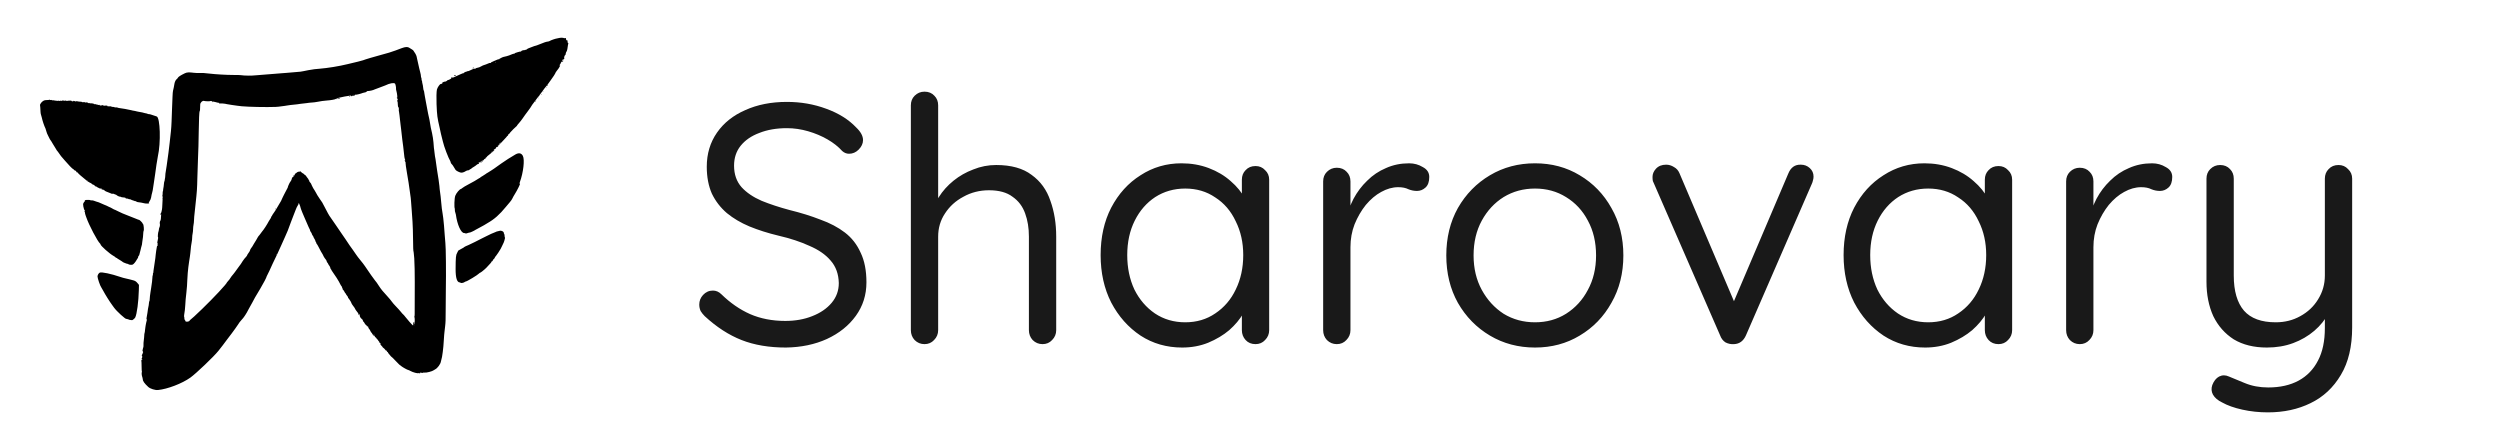
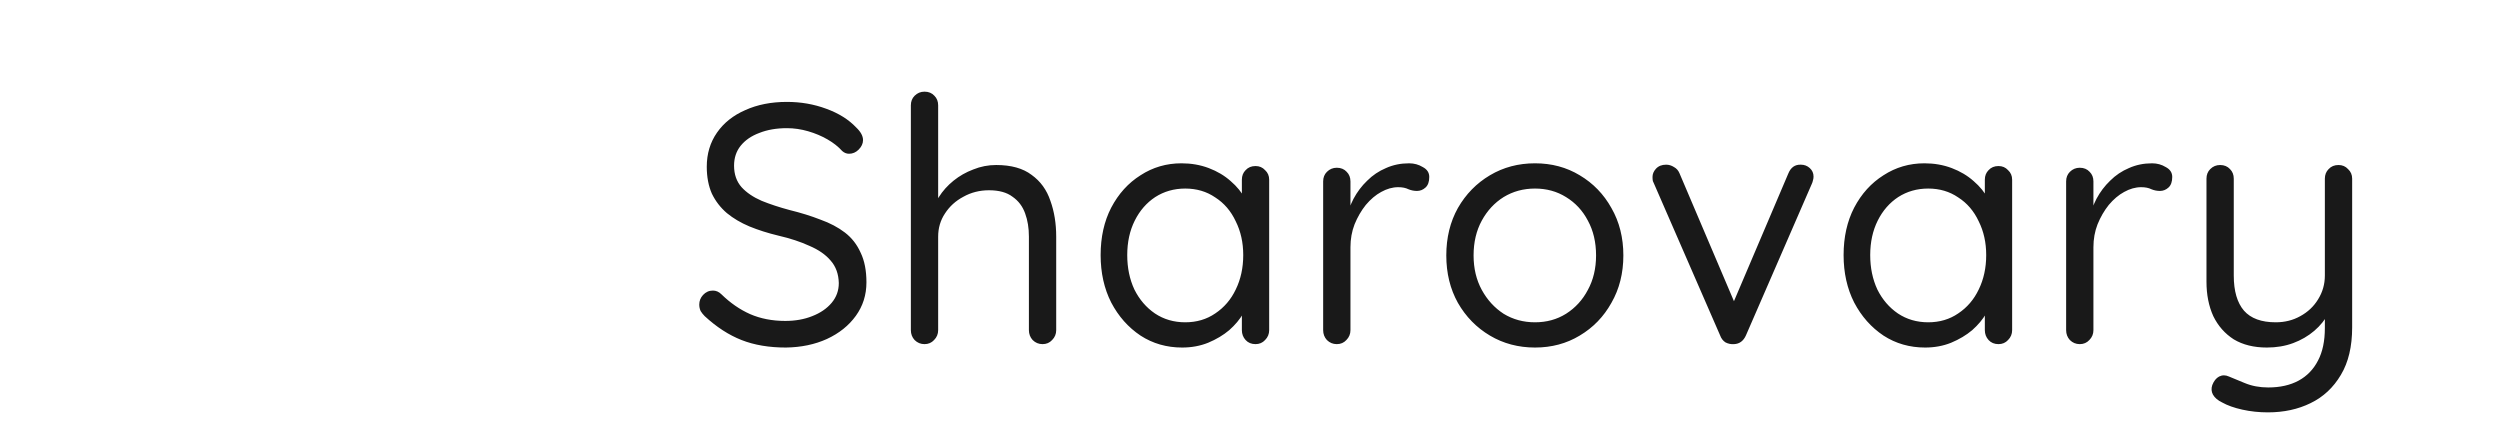
<svg xmlns="http://www.w3.org/2000/svg" width="247" height="43" viewBox="0 0 247 43" fill="none">
-   <path fill-rule="evenodd" clip-rule="evenodd" d="M55.241 3.754C55.208 3.767 55.126 3.784 55.06 3.792C54.884 3.813 54.431 3.969 54.298 4.055C54.261 4.08 54.179 4.103 54.117 4.108C53.974 4.119 53.738 4.198 53.301 4.38C53.114 4.458 52.936 4.522 52.905 4.522C52.875 4.522 52.736 4.568 52.597 4.625C52.459 4.681 52.293 4.745 52.23 4.766C52.167 4.787 52.09 4.832 52.058 4.867C52.022 4.906 51.964 4.929 51.908 4.927C51.858 4.926 51.817 4.937 51.817 4.952C51.817 4.968 51.796 4.972 51.77 4.962C51.698 4.934 51.438 5.044 51.489 5.081C51.519 5.103 51.515 5.105 51.472 5.091C51.44 5.081 51.298 5.108 51.155 5.153C50.775 5.271 50.797 5.261 50.866 5.293C50.916 5.315 50.912 5.317 50.845 5.304C50.798 5.295 50.698 5.315 50.611 5.35C50.527 5.384 50.392 5.439 50.309 5.472C50.227 5.506 50.115 5.541 50.061 5.55C49.838 5.588 49.603 5.661 49.528 5.715C49.484 5.746 49.417 5.781 49.38 5.793C49.342 5.805 49.319 5.828 49.328 5.843C49.338 5.858 49.327 5.864 49.303 5.855C49.26 5.838 49.105 5.893 48.784 6.04C48.519 6.161 48.415 6.214 48.477 6.195C48.509 6.186 48.523 6.192 48.512 6.211C48.501 6.228 48.467 6.234 48.436 6.224C48.405 6.214 48.351 6.221 48.317 6.24C48.234 6.285 47.771 6.458 47.713 6.465C47.688 6.469 47.611 6.509 47.541 6.555C47.424 6.631 47.29 6.679 47.069 6.722C47.022 6.731 46.977 6.758 46.968 6.782C46.958 6.808 46.938 6.814 46.917 6.799C46.863 6.758 46.79 6.782 46.452 6.951C46.348 7.003 46.255 7.038 46.245 7.028C46.235 7.018 46.188 7.03 46.14 7.055C46.093 7.08 46.05 7.097 46.045 7.092C46.021 7.07 45.786 7.204 45.802 7.231C45.813 7.249 45.806 7.253 45.785 7.24C45.766 7.227 45.696 7.245 45.63 7.28C45.564 7.315 45.51 7.337 45.51 7.33C45.51 7.322 45.433 7.357 45.338 7.407C45.244 7.457 45.118 7.513 45.06 7.533C45.001 7.553 44.914 7.593 44.867 7.623C44.807 7.659 44.741 7.672 44.657 7.662C44.553 7.65 44.539 7.654 44.57 7.692C44.598 7.726 44.597 7.742 44.568 7.766C44.488 7.831 44.28 7.924 44.26 7.904C44.248 7.892 44.225 7.906 44.209 7.936C44.177 7.994 43.98 8.09 43.941 8.066C43.906 8.044 43.643 8.182 43.623 8.233C43.612 8.262 43.63 8.256 43.673 8.218L43.739 8.158L43.703 8.227C43.668 8.295 43.641 8.307 43.548 8.299C43.46 8.291 43.219 8.639 43.167 8.85C43.123 9.028 43.106 9.708 43.131 10.29C43.183 11.472 43.196 11.574 43.447 12.666C43.489 12.85 43.542 13.098 43.565 13.218C43.587 13.338 43.626 13.493 43.651 13.564C43.675 13.634 43.724 13.825 43.758 13.988C43.858 14.453 44.303 15.627 44.498 15.935C44.513 15.96 44.529 16.015 44.534 16.058C44.538 16.101 44.582 16.173 44.632 16.218C44.681 16.264 44.743 16.343 44.77 16.394C44.815 16.484 44.917 16.649 45.01 16.784C45.06 16.857 45.279 16.978 45.474 17.041C45.622 17.088 45.814 17.04 46.03 16.899C46.094 16.858 46.189 16.826 46.25 16.826C46.316 16.826 46.364 16.809 46.374 16.782C46.383 16.757 46.437 16.722 46.494 16.703C46.551 16.684 46.591 16.657 46.583 16.645C46.575 16.632 46.633 16.589 46.711 16.549C46.789 16.509 46.879 16.452 46.911 16.422C46.944 16.391 46.98 16.366 46.993 16.366C47.006 16.366 47.048 16.332 47.086 16.291C47.124 16.25 47.196 16.21 47.245 16.203C47.336 16.19 47.353 16.132 47.281 16.081C47.259 16.066 47.269 16.06 47.307 16.065C47.342 16.07 47.428 16.028 47.503 15.969C47.725 15.795 47.716 15.801 47.697 15.851C47.688 15.876 47.627 15.936 47.561 15.985C47.496 16.035 47.443 16.086 47.442 16.099C47.441 16.146 47.709 15.936 47.728 15.875C47.739 15.841 47.774 15.799 47.806 15.781C47.839 15.764 47.856 15.734 47.845 15.715C47.832 15.694 47.838 15.69 47.861 15.705C47.883 15.719 47.922 15.702 47.957 15.665C48.023 15.593 48.033 15.554 47.977 15.587C47.956 15.599 47.95 15.597 47.964 15.581C47.978 15.566 48.012 15.554 48.039 15.553C48.067 15.553 48.09 15.535 48.09 15.512C48.09 15.49 48.14 15.434 48.201 15.389C48.563 15.12 48.876 14.838 48.845 14.807C48.837 14.798 48.799 14.818 48.762 14.85C48.723 14.883 48.731 14.866 48.781 14.809C48.83 14.755 48.88 14.719 48.894 14.727C48.908 14.736 48.92 14.718 48.92 14.688C48.921 14.645 48.927 14.642 48.947 14.674C48.965 14.703 48.979 14.705 48.993 14.682C49.005 14.663 49.007 14.636 48.998 14.621C48.989 14.607 49.011 14.569 49.047 14.537C49.082 14.505 49.1 14.498 49.087 14.522C49.068 14.554 49.073 14.559 49.104 14.54C49.179 14.497 49.252 14.424 49.252 14.394C49.252 14.377 49.228 14.383 49.199 14.406C49.151 14.444 49.15 14.443 49.187 14.395C49.21 14.366 49.239 14.348 49.252 14.356C49.265 14.364 49.332 14.305 49.402 14.225C49.472 14.146 49.66 13.943 49.821 13.775C49.981 13.608 50.108 13.464 50.102 13.455C50.097 13.446 50.12 13.428 50.154 13.415C50.192 13.401 50.21 13.375 50.2 13.347C50.189 13.319 50.215 13.281 50.268 13.247C50.344 13.197 50.409 13.125 50.414 13.083C50.417 13.054 51.007 12.469 51.033 12.469C51.047 12.469 51.066 12.445 51.076 12.415C51.085 12.386 51.175 12.272 51.275 12.162C51.375 12.053 51.531 11.852 51.623 11.717C51.714 11.582 51.835 11.41 51.892 11.334C51.949 11.258 52.038 11.14 52.088 11.073C52.324 10.76 52.511 10.492 52.511 10.466C52.511 10.45 52.548 10.391 52.594 10.336C52.639 10.281 52.74 10.148 52.818 10.04C53.066 9.699 53.213 9.509 53.27 9.458C53.3 9.431 53.325 9.394 53.325 9.376C53.325 9.357 53.343 9.331 53.365 9.318C53.386 9.304 53.437 9.238 53.477 9.17C53.551 9.044 54.027 8.428 54.092 8.373C54.112 8.356 54.137 8.321 54.146 8.295C54.155 8.27 54.267 8.116 54.393 7.953C54.603 7.683 54.895 7.225 54.895 7.165C54.895 7.152 54.939 7.087 54.993 7.02C55.144 6.836 55.241 6.696 55.297 6.581C55.358 6.453 55.358 6.452 55.299 6.476C55.246 6.496 55.287 6.399 55.37 6.308C55.391 6.285 55.408 6.25 55.408 6.23C55.41 6.168 55.535 6.036 55.551 6.08C55.569 6.132 55.649 6.069 55.649 6.002C55.649 5.965 55.641 5.963 55.603 5.995C55.533 6.054 55.517 6.01 55.575 5.92C55.612 5.863 55.637 5.849 55.663 5.871C55.69 5.893 55.709 5.88 55.735 5.824C55.779 5.724 55.78 5.656 55.736 5.718C55.71 5.755 55.708 5.752 55.725 5.703C55.737 5.669 55.757 5.6 55.77 5.55C55.783 5.499 55.795 5.471 55.797 5.488C55.8 5.518 55.92 5.336 55.92 5.302C55.92 5.293 55.904 5.295 55.883 5.307C55.853 5.324 55.853 5.32 55.883 5.287C55.904 5.264 55.92 5.226 55.92 5.201C55.92 5.176 55.944 5.129 55.973 5.097C56.023 5.041 56.096 4.709 56.115 4.452C56.12 4.388 56.132 4.327 56.143 4.316C56.175 4.283 56.164 4.245 56.124 4.253C56.099 4.258 56.083 4.211 56.077 4.113C56.069 3.982 56.061 3.967 56.002 3.975C55.945 3.983 55.934 3.968 55.926 3.867C55.917 3.751 55.915 3.749 55.815 3.768C55.76 3.778 55.706 3.774 55.696 3.757C55.675 3.722 55.328 3.719 55.241 3.754ZM39.687 4.758C39.529 4.817 39.257 4.919 39.083 4.985C38.707 5.127 38.214 5.278 37.695 5.41C37.162 5.546 35.969 5.902 35.87 5.955C35.836 5.972 35.619 6.031 35.387 6.086C35.154 6.14 34.686 6.253 34.346 6.336C33.505 6.542 32.391 6.724 31.555 6.792C31.339 6.809 31.115 6.83 31.057 6.838C30.759 6.878 30.145 6.988 29.988 7.029C29.889 7.054 29.753 7.078 29.686 7.082C29.549 7.091 28.954 7.142 28.356 7.196C28.14 7.216 27.875 7.236 27.768 7.241C27.66 7.245 27.361 7.27 27.104 7.295C26.846 7.321 26.392 7.356 26.093 7.375C25.794 7.393 25.448 7.421 25.323 7.437C25.199 7.453 25.002 7.467 24.886 7.468C24.77 7.47 24.634 7.472 24.584 7.473C24.387 7.479 23.813 7.445 23.794 7.426C23.783 7.415 23.434 7.406 23.018 7.406C22.365 7.405 21.341 7.346 20.677 7.269C20.126 7.206 19.963 7.196 19.7 7.21C19.537 7.219 19.279 7.21 19.127 7.189C18.677 7.129 18.471 7.141 18.27 7.236C17.839 7.442 17.611 7.591 17.562 7.7C17.544 7.74 17.497 7.795 17.459 7.82C17.369 7.88 17.27 8.078 17.237 8.261C17.223 8.339 17.191 8.514 17.167 8.649C17.143 8.784 17.11 8.929 17.093 8.971C17.077 9.013 17.054 9.282 17.044 9.569C17.033 9.856 17.011 10.409 16.995 10.797C16.98 11.185 16.959 11.744 16.95 12.04C16.94 12.335 16.912 12.749 16.888 12.96C16.864 13.171 16.809 13.668 16.767 14.065C16.726 14.461 16.671 14.917 16.646 15.077C16.598 15.396 16.54 15.811 16.466 16.381C16.44 16.584 16.399 16.843 16.375 16.959C16.351 17.074 16.331 17.247 16.331 17.343C16.331 17.44 16.312 17.594 16.289 17.686C16.265 17.778 16.252 17.863 16.259 17.874C16.266 17.886 16.259 17.9 16.245 17.905C16.23 17.911 16.209 18.019 16.198 18.146C16.174 18.407 16.166 18.468 16.125 18.682C16.108 18.766 16.101 18.845 16.108 18.857C16.115 18.868 16.108 18.886 16.093 18.896C16.077 18.906 16.068 18.975 16.072 19.05C16.077 19.14 16.069 19.18 16.047 19.166C16.029 19.155 16.034 19.17 16.056 19.199C16.093 19.244 16.091 19.26 16.044 19.312C16.015 19.346 16.005 19.373 16.023 19.373C16.04 19.373 16.063 19.356 16.073 19.335C16.082 19.314 16.083 19.4 16.073 19.527C16.064 19.653 16.049 19.95 16.041 20.186C16.034 20.423 16.015 20.657 16.001 20.708C15.986 20.759 15.966 20.851 15.956 20.913C15.946 20.975 15.924 21.03 15.908 21.036C15.87 21.048 15.844 21.245 15.879 21.245C15.893 21.245 15.911 21.207 15.918 21.161C15.931 21.07 15.917 21.337 15.894 21.61C15.886 21.703 15.858 21.8 15.831 21.831C15.803 21.862 15.788 21.907 15.797 21.93C15.806 21.954 15.799 21.989 15.78 22.008C15.761 22.027 15.759 22.043 15.775 22.043C15.815 22.043 15.811 22.361 15.77 22.414C15.736 22.456 15.691 22.644 15.685 22.764C15.684 22.798 15.674 22.839 15.663 22.856C15.615 22.934 15.569 23.424 15.61 23.424C15.642 23.424 15.613 23.664 15.56 23.847C15.531 23.947 15.53 23.986 15.557 24.012C15.597 24.05 15.585 24.322 15.545 24.297C15.53 24.288 15.512 24.312 15.505 24.351C15.458 24.582 15.396 25.003 15.38 25.188C15.37 25.306 15.356 25.444 15.349 25.495C15.31 25.786 15.179 26.673 15.166 26.738C15.157 26.78 15.151 26.852 15.151 26.899C15.152 26.945 15.141 26.983 15.126 26.983C15.112 26.983 15.104 27.038 15.109 27.105C15.113 27.172 15.105 27.22 15.091 27.211C15.076 27.202 15.063 27.268 15.063 27.357C15.061 27.549 14.998 28.087 14.933 28.456C14.908 28.599 14.878 28.786 14.868 28.87C14.857 28.955 14.834 29.12 14.817 29.238C14.8 29.357 14.787 29.515 14.788 29.59C14.79 29.665 14.777 29.736 14.759 29.747C14.742 29.758 14.72 29.869 14.711 29.993C14.702 30.118 14.68 30.255 14.664 30.297C14.647 30.339 14.627 30.443 14.62 30.527C14.61 30.655 14.54 31.096 14.476 31.438C14.467 31.483 14.473 31.529 14.49 31.539C14.522 31.56 14.505 31.689 14.443 31.885C14.42 31.956 14.399 32.06 14.397 32.115C14.395 32.17 14.381 32.256 14.367 32.307C14.352 32.358 14.334 32.5 14.326 32.623C14.318 32.746 14.302 32.863 14.289 32.883C14.265 32.922 14.256 33.005 14.238 33.335C14.233 33.445 14.214 33.61 14.198 33.703C14.182 33.796 14.172 33.962 14.177 34.071C14.181 34.18 14.174 34.284 14.16 34.301C14.147 34.318 14.129 34.38 14.12 34.44C14.112 34.499 14.096 34.576 14.084 34.611C14.071 34.653 14.081 34.693 14.111 34.724C14.146 34.76 14.149 34.776 14.121 34.788C14.092 34.8 14.093 34.81 14.125 34.833C14.159 34.857 14.156 34.867 14.113 34.892C14.083 34.909 14.057 34.951 14.054 34.986C14.052 35.02 14.03 35.073 14.006 35.103C13.982 35.133 13.978 35.148 13.997 35.136C14.077 35.087 14.071 35.381 13.991 35.442C13.949 35.473 13.951 35.48 14.006 35.498C14.087 35.524 14.086 35.575 14.005 35.575C13.956 35.575 13.946 35.587 13.964 35.629C13.977 35.658 13.989 35.914 13.99 36.196C13.992 36.479 14.004 36.71 14.017 36.71C14.03 36.71 14.028 36.734 14.014 36.764C13.977 36.838 13.999 37.1 14.054 37.24C14.078 37.304 14.099 37.394 14.099 37.44C14.1 37.642 14.264 37.879 14.647 38.23C14.841 38.408 15.324 38.561 15.607 38.534C16.545 38.445 17.992 37.891 18.807 37.308C19.375 36.902 21.127 35.231 21.574 34.67C21.939 34.211 22.092 34.01 22.396 33.596C22.569 33.359 22.794 33.063 22.897 32.936C22.999 32.809 23.156 32.595 23.245 32.46C23.335 32.325 23.463 32.139 23.531 32.046C23.599 31.953 23.66 31.861 23.666 31.842C23.673 31.822 23.763 31.716 23.866 31.605C23.97 31.494 24.09 31.346 24.134 31.275C24.178 31.204 24.227 31.131 24.242 31.113C24.293 31.051 24.485 30.712 24.566 30.542C24.61 30.448 24.675 30.331 24.71 30.281C24.745 30.231 24.841 30.058 24.924 29.898C25.145 29.469 25.159 29.445 25.716 28.517C26.034 27.988 26.348 27.384 26.349 27.299C26.349 27.279 26.381 27.214 26.421 27.155C26.46 27.096 26.55 26.913 26.621 26.747C26.765 26.413 27.097 25.706 27.397 25.096C27.505 24.877 27.674 24.504 27.774 24.267C27.873 24.031 28.041 23.658 28.146 23.437C28.339 23.035 28.505 22.622 28.748 21.933C28.82 21.729 28.937 21.425 29.008 21.258C29.078 21.09 29.173 20.845 29.22 20.712C29.266 20.58 29.354 20.398 29.415 20.308C29.48 20.212 29.518 20.124 29.508 20.096C29.497 20.07 29.501 20.048 29.515 20.048C29.541 20.048 29.699 20.464 29.699 20.532C29.699 20.553 29.724 20.629 29.755 20.701C29.787 20.772 29.836 20.9 29.865 20.984C29.894 21.069 29.979 21.269 30.054 21.429C30.185 21.71 30.299 21.973 30.487 22.426C30.536 22.544 30.59 22.654 30.605 22.67C30.621 22.686 30.634 22.729 30.634 22.764C30.634 22.8 30.662 22.859 30.695 22.895C30.753 22.959 30.815 23.084 30.833 23.175C30.838 23.199 30.854 23.226 30.869 23.236C30.904 23.259 31.004 23.454 30.982 23.454C30.973 23.454 31.006 23.511 31.056 23.581C31.105 23.65 31.154 23.754 31.165 23.811C31.175 23.868 31.196 23.915 31.211 23.915C31.226 23.915 31.238 23.942 31.238 23.976C31.238 24.01 31.262 24.062 31.292 24.093C31.322 24.123 31.395 24.244 31.454 24.361C31.632 24.715 31.84 25.092 31.868 25.11C31.882 25.119 31.904 25.161 31.916 25.203C31.929 25.246 31.954 25.301 31.973 25.326C31.992 25.351 32.034 25.421 32.066 25.48C32.097 25.539 32.14 25.598 32.161 25.61C32.205 25.637 32.294 25.808 32.294 25.864C32.294 25.885 32.315 25.919 32.341 25.941C32.367 25.963 32.408 26.03 32.432 26.09C32.457 26.149 32.504 26.223 32.536 26.254C32.569 26.285 32.596 26.337 32.596 26.371C32.596 26.404 32.611 26.431 32.629 26.431C32.647 26.431 32.655 26.451 32.645 26.476C32.636 26.501 32.642 26.53 32.659 26.54C32.676 26.551 32.703 26.589 32.718 26.625C32.734 26.662 32.763 26.718 32.784 26.751C32.862 26.873 33.159 27.311 33.26 27.453C33.352 27.582 33.615 28.048 33.671 28.18C33.682 28.205 33.718 28.257 33.752 28.295C33.785 28.333 33.802 28.364 33.789 28.364C33.776 28.364 33.788 28.399 33.815 28.442C33.843 28.484 33.858 28.532 33.848 28.547C33.839 28.562 33.849 28.586 33.87 28.6C33.921 28.633 34.023 28.786 34.076 28.909C34.1 28.963 34.137 29.008 34.159 29.008C34.181 29.008 34.191 29.02 34.182 29.034C34.174 29.049 34.19 29.087 34.218 29.12C34.329 29.247 34.408 29.379 34.391 29.408C34.38 29.424 34.384 29.438 34.399 29.438C34.432 29.438 34.708 29.863 34.708 29.913C34.708 29.959 34.871 30.219 34.964 30.32C35.004 30.365 35.054 30.443 35.074 30.495C35.094 30.546 35.153 30.64 35.203 30.702C35.407 30.951 35.431 30.992 35.394 31.029C35.368 31.055 35.368 31.065 35.396 31.068C35.416 31.07 35.449 31.074 35.47 31.077C35.49 31.079 35.517 31.067 35.529 31.05C35.541 31.032 35.546 31.06 35.54 31.11C35.524 31.242 35.604 31.406 35.733 31.505C35.794 31.552 35.847 31.61 35.849 31.634C35.852 31.658 35.857 31.699 35.859 31.724C35.862 31.749 35.881 31.77 35.901 31.77C35.922 31.77 35.961 31.82 35.99 31.881C36.047 32.004 36.198 32.178 36.224 32.151C36.233 32.142 36.239 32.159 36.236 32.19C36.233 32.222 36.249 32.242 36.273 32.237C36.295 32.232 36.332 32.244 36.355 32.264C36.409 32.309 36.412 32.37 36.358 32.334C36.337 32.319 36.354 32.338 36.396 32.376C36.449 32.424 36.459 32.445 36.428 32.446C36.401 32.447 36.413 32.465 36.458 32.491C36.499 32.515 36.522 32.535 36.508 32.536C36.495 32.537 36.505 32.559 36.531 32.585C36.557 32.612 36.579 32.651 36.579 32.672C36.579 32.693 36.606 32.74 36.64 32.777C36.674 32.814 36.691 32.844 36.679 32.844C36.666 32.844 36.686 32.866 36.723 32.892C36.76 32.919 36.783 32.953 36.773 32.969C36.764 32.984 36.771 32.997 36.79 32.997C36.808 32.997 36.815 33.011 36.805 33.028C36.795 33.045 36.806 33.059 36.83 33.059C36.854 33.059 36.88 33.086 36.889 33.12C36.899 33.157 36.93 33.181 36.969 33.181C37.013 33.181 37.031 33.198 37.025 33.232C37.02 33.262 37.053 33.304 37.107 33.334C37.156 33.363 37.197 33.406 37.197 33.429C37.197 33.453 37.238 33.502 37.288 33.536C37.337 33.571 37.375 33.621 37.37 33.648C37.365 33.676 37.391 33.704 37.431 33.715C37.487 33.731 37.491 33.739 37.454 33.764C37.415 33.79 37.416 33.794 37.46 33.795C37.494 33.795 37.506 33.811 37.495 33.841C37.483 33.873 37.497 33.887 37.539 33.887C37.573 33.887 37.611 33.903 37.623 33.923C37.637 33.947 37.628 33.953 37.596 33.94C37.515 33.908 37.59 34.065 37.711 34.182C37.769 34.237 37.816 34.297 37.816 34.315C37.816 34.333 37.827 34.347 37.841 34.347C37.877 34.347 38.087 34.559 38.087 34.594C38.087 34.611 38.113 34.624 38.144 34.624C38.18 34.624 38.209 34.652 38.22 34.7C38.231 34.743 38.26 34.777 38.284 34.777C38.309 34.777 38.329 34.798 38.329 34.824C38.329 34.85 38.376 34.919 38.434 34.978C38.492 35.038 38.563 35.121 38.59 35.165C38.618 35.208 38.664 35.252 38.692 35.263C38.72 35.274 38.889 35.442 39.069 35.636C39.248 35.83 39.417 36.003 39.445 36.02C39.473 36.037 39.555 36.1 39.629 36.161C39.777 36.285 40.267 36.557 40.341 36.557C40.367 36.557 40.461 36.599 40.549 36.651C40.782 36.786 41.316 36.928 41.316 36.855C41.317 36.829 41.325 36.83 41.343 36.859C41.361 36.889 41.398 36.894 41.471 36.878C41.559 36.858 41.564 36.852 41.512 36.831C41.423 36.795 41.522 36.796 41.646 36.832C41.717 36.853 41.761 36.852 41.789 36.828C41.813 36.809 41.877 36.802 41.945 36.813C42.123 36.842 42.721 36.688 42.853 36.578C42.879 36.557 42.941 36.519 42.991 36.494C43.226 36.379 43.525 35.972 43.562 35.716C43.574 35.633 43.596 35.544 43.61 35.517C43.68 35.385 43.819 34.303 43.84 33.734C43.847 33.523 43.867 33.233 43.884 33.089C43.902 32.946 43.916 32.808 43.916 32.783C43.916 32.757 43.943 32.523 43.976 32.261C44.025 31.865 44.034 31.603 44.033 30.681C44.032 30.073 44.039 29.155 44.049 28.64C44.08 26.937 44.056 24.447 44.003 24.007C43.986 23.863 43.958 23.532 43.942 23.27C43.904 22.662 43.83 21.8 43.793 21.548C43.777 21.44 43.749 21.242 43.73 21.107C43.711 20.972 43.677 20.744 43.653 20.601C43.63 20.457 43.603 20.195 43.594 20.018C43.584 19.84 43.557 19.564 43.534 19.404C43.511 19.244 43.482 19.03 43.471 18.928C43.46 18.827 43.445 18.71 43.438 18.668C43.432 18.625 43.42 18.494 43.413 18.376C43.401 18.195 43.286 17.411 43.187 16.842C43.172 16.757 43.139 16.523 43.113 16.32C43.048 15.822 43.004 15.54 42.974 15.43C42.961 15.38 42.941 15.221 42.93 15.079C42.92 14.936 42.904 14.808 42.896 14.794C42.888 14.78 42.876 14.704 42.871 14.624C42.814 13.775 42.764 13.45 42.563 12.607C42.539 12.506 42.507 12.319 42.492 12.193C42.477 12.066 42.45 11.908 42.432 11.84C42.415 11.773 42.395 11.677 42.387 11.628C42.38 11.579 42.361 11.497 42.345 11.444C42.33 11.392 42.308 11.294 42.298 11.226C42.288 11.159 42.26 11.014 42.236 10.904C42.212 10.794 42.151 10.47 42.1 10.183C42.049 9.896 41.992 9.585 41.973 9.493C41.954 9.4 41.935 9.289 41.932 9.247C41.922 9.106 41.88 8.925 41.855 8.908C41.841 8.899 41.824 8.816 41.817 8.724C41.803 8.552 41.761 8.319 41.714 8.158C41.699 8.107 41.693 8.05 41.699 8.03C41.706 8.011 41.697 7.986 41.68 7.975C41.662 7.964 41.648 7.894 41.648 7.82C41.648 7.746 41.634 7.677 41.618 7.667C41.601 7.656 41.588 7.589 41.588 7.518C41.588 7.447 41.555 7.271 41.515 7.129C41.475 6.986 41.434 6.821 41.423 6.762C41.384 6.547 41.249 5.945 41.208 5.805C41.184 5.726 41.165 5.636 41.166 5.605C41.166 5.536 41.017 5.235 40.945 5.159C40.915 5.128 40.879 5.069 40.863 5.028C40.847 4.985 40.775 4.922 40.691 4.878C40.612 4.837 40.501 4.768 40.446 4.726C40.294 4.61 40.053 4.62 39.687 4.758ZM49.011 6.148C49.011 6.165 48.996 6.179 48.978 6.179C48.961 6.179 48.955 6.165 48.965 6.148C48.975 6.131 48.99 6.117 48.997 6.117C49.005 6.117 49.011 6.131 49.011 6.148ZM46.718 6.699C46.694 6.715 46.682 6.736 46.691 6.745C46.715 6.77 46.808 6.731 46.808 6.697C46.808 6.662 46.775 6.663 46.718 6.699ZM44.932 7.427C44.864 7.445 44.839 7.519 44.903 7.514C44.968 7.509 45.028 7.472 45.028 7.435C45.028 7.405 45.016 7.404 44.932 7.427ZM39.029 8.261C39.071 8.301 39.144 8.651 39.126 8.733C39.116 8.782 39.134 8.898 39.169 9.009C39.233 9.215 39.286 9.727 39.234 9.646C39.201 9.594 39.193 9.644 39.223 9.723C39.238 9.764 39.248 9.766 39.268 9.733C39.284 9.707 39.294 9.733 39.294 9.807C39.294 9.87 39.281 9.922 39.264 9.922C39.248 9.922 39.234 9.943 39.234 9.968C39.234 9.994 39.248 10.014 39.264 10.014C39.281 10.014 39.294 10.081 39.294 10.163C39.294 10.371 39.328 10.599 39.356 10.581C39.386 10.562 39.426 10.799 39.401 10.841C39.39 10.858 39.401 10.959 39.425 11.065C39.448 11.171 39.47 11.326 39.472 11.411C39.475 11.495 39.496 11.688 39.52 11.84C39.543 11.992 39.571 12.227 39.581 12.362C39.591 12.497 39.612 12.664 39.627 12.734C39.643 12.804 39.668 13.032 39.684 13.241C39.7 13.449 39.727 13.689 39.744 13.773C39.771 13.905 39.898 14.957 39.949 15.476C39.958 15.569 39.984 15.682 40.007 15.728C40.03 15.773 40.048 15.829 40.047 15.851C40.045 15.873 40.033 15.863 40.019 15.829C39.995 15.774 39.992 15.776 39.99 15.848C39.989 15.893 40.01 15.947 40.036 15.969C40.068 15.996 40.079 16.041 40.07 16.104C40.062 16.155 40.122 16.584 40.203 17.056C40.354 17.933 40.394 18.192 40.5 18.974C40.533 19.219 40.569 19.481 40.58 19.557C40.59 19.633 40.604 19.778 40.609 19.88C40.614 19.981 40.646 20.395 40.679 20.8C40.713 21.205 40.748 21.702 40.756 21.905C40.765 22.107 40.781 22.466 40.791 22.703C40.801 22.939 40.812 23.498 40.815 23.945C40.817 24.392 40.83 24.776 40.843 24.797C40.857 24.819 40.874 24.922 40.881 25.027C40.889 25.133 40.91 25.357 40.929 25.526C40.954 25.754 40.989 27.361 40.979 27.842C40.976 28.002 40.971 29.723 40.973 30.128C40.977 31.022 40.972 31.233 40.947 31.251C40.933 31.261 40.934 31.302 40.949 31.344C40.983 31.433 40.987 31.826 40.955 31.846C40.942 31.854 40.938 31.895 40.946 31.938C40.955 31.982 40.947 32.016 40.928 32.016C40.91 32.016 40.903 31.995 40.912 31.971C40.922 31.946 40.907 31.895 40.881 31.857C40.835 31.79 40.833 31.795 40.833 31.977C40.833 32.118 40.824 32.162 40.795 32.148C40.732 32.117 40.256 31.584 40.064 31.329C39.964 31.197 39.859 31.076 39.831 31.061C39.802 31.045 39.7 30.932 39.605 30.81C39.509 30.688 39.295 30.451 39.128 30.282C38.961 30.113 38.771 29.893 38.705 29.794C38.639 29.694 38.456 29.473 38.298 29.303C37.859 28.831 37.658 28.586 37.473 28.302C37.223 27.918 37.214 27.905 37.036 27.689C36.946 27.579 36.779 27.351 36.666 27.183C36.553 27.014 36.406 26.8 36.339 26.707C36.273 26.614 36.145 26.428 36.056 26.293C35.966 26.158 35.765 25.895 35.608 25.71C35.452 25.524 35.261 25.274 35.184 25.153C35.108 25.033 34.959 24.818 34.854 24.676C34.605 24.34 34.515 24.209 34.144 23.646C33.974 23.388 33.789 23.119 33.732 23.047C33.675 22.976 33.428 22.614 33.183 22.242C32.938 21.871 32.695 21.518 32.642 21.458C32.551 21.355 32.303 20.913 32.035 20.379C31.86 20.029 31.822 19.965 31.612 19.68C31.485 19.508 31.207 19.055 31.207 19.021C31.207 19.011 31.157 18.923 31.095 18.827C31.034 18.731 30.966 18.625 30.945 18.591C30.892 18.503 30.725 18.155 30.725 18.131C30.725 18.12 30.684 18.069 30.634 18.018C30.584 17.967 30.551 17.913 30.561 17.898C30.57 17.882 30.556 17.848 30.53 17.821C30.505 17.795 30.483 17.756 30.483 17.735C30.483 17.715 30.436 17.645 30.378 17.58C30.32 17.516 30.272 17.452 30.272 17.438C30.272 17.402 30.125 17.256 30.089 17.256C30.072 17.256 30.052 17.236 30.043 17.213C30.034 17.189 29.984 17.152 29.932 17.13C29.88 17.108 29.801 17.049 29.757 16.998C29.691 16.922 29.667 16.912 29.631 16.942C29.607 16.963 29.58 16.971 29.57 16.961C29.544 16.934 29.341 17.009 29.314 17.055C29.302 17.076 29.244 17.119 29.186 17.149C29.128 17.18 29.097 17.21 29.117 17.217C29.145 17.227 29.145 17.243 29.117 17.289C29.076 17.356 29.017 17.366 28.994 17.31C28.986 17.289 28.986 17.316 28.995 17.37C29.01 17.456 29.001 17.474 28.936 17.499C28.86 17.528 28.849 17.548 28.809 17.73C28.799 17.779 28.751 17.87 28.704 17.93C28.656 17.991 28.595 18.095 28.567 18.162C28.539 18.229 28.497 18.323 28.474 18.371C28.451 18.419 28.431 18.48 28.431 18.506C28.431 18.533 28.413 18.577 28.391 18.604C28.369 18.63 28.332 18.701 28.309 18.759C28.286 18.819 28.232 18.922 28.187 18.99C28.143 19.057 28.097 19.147 28.084 19.189C28.072 19.231 28.036 19.303 28.004 19.348C27.973 19.393 27.929 19.484 27.906 19.549C27.846 19.722 27.714 19.973 27.553 20.217C27.475 20.335 27.373 20.508 27.326 20.601C27.279 20.694 27.164 20.873 27.07 21C26.977 21.126 26.891 21.261 26.879 21.299C26.868 21.337 26.847 21.368 26.833 21.368C26.818 21.368 26.798 21.411 26.786 21.463C26.775 21.515 26.739 21.585 26.706 21.618C26.674 21.651 26.604 21.764 26.55 21.868C26.393 22.177 26.041 22.718 25.891 22.88C25.841 22.934 25.759 23.044 25.71 23.125C25.66 23.205 25.61 23.27 25.598 23.27C25.57 23.27 25.419 23.507 25.309 23.723C25.263 23.812 25.214 23.892 25.199 23.902C25.184 23.911 25.13 23.997 25.08 24.093C24.987 24.272 24.877 24.445 24.803 24.531C24.757 24.583 24.71 24.678 24.705 24.728C24.7 24.777 24.631 24.893 24.521 25.041C24.464 25.116 24.418 25.196 24.418 25.219C24.418 25.241 24.367 25.316 24.305 25.384C24.149 25.556 24.106 25.607 24.071 25.667C24.055 25.695 24.005 25.765 23.96 25.822C23.916 25.878 23.875 25.944 23.87 25.967C23.864 25.99 23.829 26.044 23.792 26.087C23.754 26.129 23.686 26.221 23.641 26.29C23.557 26.417 23.21 26.894 23.18 26.922C23.172 26.93 23.118 26.999 23.061 27.075C23.004 27.151 22.92 27.253 22.874 27.302C22.829 27.351 22.77 27.438 22.743 27.495C22.716 27.552 22.634 27.66 22.561 27.735C22.487 27.81 22.426 27.882 22.426 27.895C22.422 28.018 21.108 29.425 19.981 30.514C19.329 31.143 18.915 31.526 18.818 31.586C18.778 31.611 18.738 31.655 18.729 31.684C18.696 31.787 18.323 31.826 18.323 31.726C18.323 31.704 18.295 31.65 18.261 31.605C18.221 31.555 18.205 31.502 18.217 31.464C18.227 31.431 18.221 31.375 18.202 31.34C18.169 31.276 18.183 31.111 18.264 30.635C18.28 30.542 18.299 30.314 18.306 30.128C18.32 29.789 18.355 29.401 18.414 28.916C18.458 28.555 18.504 27.933 18.506 27.658C18.508 27.424 18.583 26.5 18.61 26.38C18.618 26.344 18.651 26.105 18.684 25.849C18.717 25.594 18.751 25.373 18.76 25.358C18.769 25.343 18.79 25.182 18.806 24.999C18.859 24.405 18.891 24.149 18.939 23.92C18.965 23.797 18.987 23.597 18.987 23.475C18.988 23.354 19.007 23.172 19.032 23.071C19.055 22.97 19.076 22.776 19.077 22.641C19.078 22.506 19.099 22.306 19.123 22.196C19.146 22.087 19.166 21.907 19.166 21.797C19.167 21.588 19.174 21.52 19.318 20.186C19.464 18.843 19.47 18.755 19.501 17.511C19.517 16.856 19.544 16.051 19.56 15.722C19.594 15.041 19.625 13.902 19.634 13.021C19.647 11.9 19.688 10.992 19.727 10.976C19.761 10.963 19.77 10.863 19.782 10.324C19.787 10.136 20.006 9.923 20.147 9.969C20.271 10.009 20.736 10.023 20.778 9.987C20.821 9.951 21.029 10.014 20.992 10.052C20.982 10.062 20.991 10.08 21.011 10.093C21.034 10.107 21.04 10.103 21.028 10.083C20.993 10.025 21.079 10.023 21.265 10.079C21.418 10.126 21.541 10.153 21.65 10.165C21.662 10.167 21.673 10.192 21.673 10.221C21.673 10.26 21.68 10.264 21.697 10.237C21.724 10.194 22.236 10.232 22.427 10.291C22.485 10.309 22.695 10.344 22.894 10.368C23.094 10.392 23.331 10.426 23.422 10.443C23.852 10.524 25.042 10.577 26.41 10.577C27.168 10.577 27.384 10.566 27.826 10.501C27.95 10.483 28.093 10.465 28.143 10.46C28.194 10.455 28.269 10.443 28.311 10.432C28.399 10.408 28.881 10.351 29.352 10.307C29.435 10.299 29.577 10.278 29.669 10.26C29.76 10.242 29.932 10.222 30.051 10.216C30.17 10.21 30.28 10.197 30.295 10.188C30.311 10.178 30.424 10.162 30.547 10.153C31.003 10.12 31.168 10.101 31.376 10.058C31.663 9.999 31.992 9.953 32.248 9.935C32.687 9.906 33.141 9.825 33.194 9.767C33.245 9.711 33.622 9.609 34.044 9.537C34.753 9.416 34.738 9.417 34.664 9.473C34.602 9.518 34.675 9.52 34.874 9.479C35.041 9.444 35.074 9.426 35.058 9.384C35.046 9.352 35.063 9.346 35.127 9.358C35.205 9.374 35.667 9.259 35.854 9.178C35.896 9.159 35.977 9.141 36.035 9.136C36.093 9.131 36.145 9.113 36.15 9.097C36.156 9.08 36.179 9.074 36.203 9.083C36.227 9.093 36.247 9.086 36.247 9.069C36.247 9.052 36.23 9.031 36.209 9.022C36.188 9.014 36.219 9.004 36.277 9.002C36.548 8.989 36.856 8.92 37.016 8.835C37.066 8.809 37.123 8.787 37.144 8.787C37.164 8.787 37.252 8.754 37.34 8.714C37.427 8.674 37.594 8.611 37.71 8.574C37.826 8.537 37.979 8.479 38.05 8.445C38.501 8.225 38.908 8.149 39.029 8.261ZM54.069 8.463C54.058 8.493 54.067 8.502 54.096 8.491C54.12 8.481 54.14 8.461 54.14 8.446C54.14 8.402 54.088 8.415 54.069 8.463ZM53.959 8.635C53.959 8.653 53.973 8.659 53.989 8.649C54.006 8.638 54.02 8.624 54.02 8.616C54.02 8.609 54.006 8.603 53.989 8.603C53.973 8.603 53.959 8.617 53.959 8.635ZM53.627 9.065C53.627 9.083 53.641 9.089 53.657 9.078C53.674 9.068 53.688 9.053 53.688 9.046C53.688 9.038 53.674 9.032 53.657 9.032C53.641 9.032 53.627 9.047 53.627 9.065ZM53.461 9.309C53.451 9.325 53.456 9.339 53.473 9.339C53.489 9.339 53.511 9.325 53.522 9.309C53.532 9.292 53.527 9.278 53.51 9.278C53.493 9.278 53.471 9.292 53.461 9.309ZM34.919 9.401C34.877 9.414 34.816 9.425 34.783 9.425C34.735 9.425 34.739 9.42 34.798 9.401C34.84 9.387 34.901 9.376 34.934 9.376C34.982 9.376 34.979 9.381 34.919 9.401ZM34.481 9.523C34.471 9.54 34.492 9.554 34.527 9.554C34.562 9.554 34.582 9.54 34.572 9.523C34.562 9.506 34.541 9.493 34.527 9.493C34.512 9.493 34.492 9.506 34.481 9.523ZM53.171 9.7C53.133 9.748 53.134 9.75 53.182 9.711C53.211 9.688 53.235 9.664 53.235 9.658C53.235 9.632 53.21 9.649 53.171 9.7ZM33.413 9.71C33.374 9.726 33.347 9.746 33.355 9.753C33.378 9.777 33.591 9.732 33.591 9.703C33.591 9.669 33.506 9.672 33.413 9.71ZM33.259 9.769C33.259 9.786 33.273 9.8 33.289 9.8C33.306 9.8 33.32 9.786 33.32 9.769C33.32 9.752 33.306 9.738 33.289 9.738C33.273 9.738 33.259 9.752 33.259 9.769ZM4.914 9.854C4.906 9.867 4.789 9.881 4.653 9.885C4.393 9.893 4.341 9.91 4.171 10.046C4.061 10.134 3.92 10.363 3.955 10.398C3.966 10.409 3.977 10.504 3.979 10.608C3.986 10.931 4.019 11.28 4.045 11.315C4.059 11.334 4.095 11.46 4.124 11.595C4.198 11.942 4.365 12.44 4.495 12.699C4.52 12.75 4.558 12.876 4.58 12.978C4.602 13.087 4.683 13.283 4.772 13.446C4.856 13.601 4.925 13.738 4.925 13.751C4.925 13.765 4.966 13.823 5.015 13.882C5.064 13.94 5.105 14.001 5.105 14.016C5.106 14.032 5.125 14.066 5.147 14.093C5.17 14.12 5.22 14.204 5.26 14.28C5.299 14.355 5.367 14.466 5.411 14.525C5.455 14.584 5.52 14.691 5.556 14.763C5.591 14.835 5.631 14.893 5.643 14.893C5.655 14.893 5.705 14.959 5.755 15.039C5.804 15.119 5.875 15.219 5.913 15.261C5.951 15.303 5.982 15.347 5.982 15.36C5.982 15.372 6.013 15.413 6.052 15.452C6.091 15.491 6.256 15.681 6.418 15.875C6.729 16.246 7.174 16.704 7.225 16.704C7.242 16.704 7.282 16.738 7.315 16.78C7.347 16.823 7.398 16.857 7.428 16.857C7.458 16.857 7.5 16.878 7.52 16.903C7.541 16.928 7.548 16.949 7.536 16.949C7.523 16.949 7.53 16.97 7.552 16.997C7.573 17.023 7.609 17.037 7.631 17.028C7.653 17.02 7.671 17.03 7.671 17.052C7.671 17.091 8.107 17.488 8.286 17.613C8.338 17.649 8.421 17.717 8.471 17.765C8.576 17.867 8.749 17.992 8.785 17.992C8.799 17.992 8.848 18.023 8.895 18.061C8.943 18.099 8.971 18.113 8.958 18.092C8.943 18.066 8.951 18.06 8.984 18.073C9.01 18.084 9.025 18.099 9.016 18.108C9.001 18.123 9.113 18.22 9.15 18.224C9.226 18.233 9.323 18.291 9.384 18.364C9.424 18.413 9.478 18.453 9.504 18.453C9.529 18.453 9.599 18.484 9.659 18.522C9.784 18.601 9.972 18.673 9.947 18.633C9.938 18.618 9.942 18.606 9.955 18.607C9.989 18.607 10.076 18.666 10.044 18.667C10.008 18.668 10.085 18.759 10.121 18.759C10.136 18.759 10.141 18.746 10.131 18.729C10.12 18.712 10.126 18.698 10.144 18.698C10.161 18.698 10.176 18.713 10.176 18.731C10.176 18.748 10.189 18.755 10.206 18.744C10.223 18.734 10.236 18.738 10.236 18.755C10.236 18.798 10.467 18.926 10.655 18.987C10.745 19.016 10.884 19.072 10.965 19.112C11.045 19.151 11.111 19.171 11.111 19.156C11.111 19.11 11.196 19.123 11.32 19.188C11.384 19.221 11.441 19.242 11.448 19.235C11.455 19.228 11.5 19.256 11.547 19.298C11.631 19.371 11.843 19.452 11.916 19.439C11.936 19.436 11.96 19.447 11.971 19.465C11.981 19.482 12.054 19.497 12.131 19.499C12.31 19.503 12.426 19.537 12.416 19.583C12.411 19.606 12.457 19.619 12.544 19.619C12.619 19.619 12.68 19.633 12.68 19.649C12.68 19.666 12.721 19.68 12.771 19.68C12.859 19.68 12.885 19.689 13.034 19.767C13.072 19.787 13.121 19.803 13.144 19.803C13.167 19.803 13.224 19.823 13.271 19.847C13.317 19.872 13.367 19.884 13.382 19.875C13.396 19.866 13.434 19.882 13.467 19.912C13.499 19.941 13.569 19.969 13.623 19.972C13.778 19.983 14.134 20.046 14.24 20.081C14.415 20.139 14.871 20.116 14.71 20.057C14.684 20.047 14.698 20.004 14.757 19.915C14.851 19.773 14.913 19.632 14.928 19.522C14.949 19.367 15.007 19.106 15.048 18.974C15.073 18.898 15.107 18.712 15.125 18.56C15.143 18.408 15.177 18.187 15.2 18.069C15.223 17.951 15.283 17.544 15.334 17.164C15.385 16.784 15.441 16.384 15.458 16.274C15.508 15.955 15.58 15.523 15.594 15.461C15.903 14.109 15.829 11.605 15.478 11.504C15.358 11.47 15.031 11.361 14.928 11.322C14.862 11.296 14.758 11.274 14.697 11.274C14.636 11.273 14.582 11.26 14.576 11.245C14.571 11.23 14.511 11.211 14.442 11.204C14.374 11.196 14.304 11.181 14.287 11.17C14.249 11.146 13.894 11.07 13.693 11.043C13.611 11.033 13.533 11.017 13.52 11.008C13.494 10.992 13.241 10.94 13.098 10.921C13.053 10.915 13.003 10.902 12.987 10.892C12.94 10.863 11.774 10.654 11.719 10.665C11.708 10.667 11.659 10.651 11.609 10.63C11.559 10.61 11.475 10.599 11.422 10.608C11.369 10.617 11.322 10.61 11.316 10.593C11.31 10.576 11.225 10.561 11.126 10.56C11.005 10.559 10.965 10.55 11.006 10.534C11.078 10.505 10.939 10.49 10.723 10.503C10.639 10.508 10.598 10.5 10.61 10.48C10.636 10.438 10.544 10.414 10.432 10.432C10.296 10.456 10.229 10.45 10.207 10.414C10.186 10.38 10.052 10.383 10.025 10.417C10 10.449 9.813 10.409 9.833 10.376C9.845 10.356 9.817 10.353 9.757 10.366C9.696 10.38 9.663 10.376 9.663 10.354C9.663 10.333 9.633 10.328 9.583 10.34C9.523 10.356 9.509 10.351 9.527 10.322C9.545 10.292 9.524 10.286 9.441 10.296C9.38 10.303 9.331 10.301 9.331 10.291C9.331 10.258 9.059 10.191 8.983 10.206C8.941 10.214 8.901 10.211 8.893 10.198C8.886 10.186 8.846 10.182 8.805 10.191C8.759 10.199 8.71 10.185 8.681 10.155C8.643 10.117 8.595 10.109 8.476 10.121C8.358 10.134 8.335 10.13 8.38 10.107C8.425 10.083 8.396 10.08 8.267 10.093C8.153 10.105 8.094 10.1 8.094 10.078C8.094 10.059 8.026 10.045 7.93 10.045C7.84 10.045 7.732 10.032 7.69 10.016C7.637 9.995 7.611 9.997 7.6 10.024C7.589 10.051 7.585 10.051 7.583 10.022C7.58 9.974 7.49 9.971 7.49 10.018C7.49 10.041 7.478 10.043 7.453 10.022C7.432 10.005 7.361 9.983 7.294 9.973C7.21 9.96 7.192 9.963 7.234 9.982C7.283 10.005 7.273 10.01 7.179 10.012C7.116 10.013 7.072 10.002 7.081 9.986C7.112 9.936 6.808 9.914 6.688 9.958C6.598 9.99 6.573 9.991 6.563 9.961C6.556 9.94 6.523 9.922 6.49 9.922C6.453 9.922 6.439 9.935 6.452 9.958C6.466 9.981 6.46 9.985 6.435 9.969C6.374 9.93 6.064 9.915 6.086 9.952C6.097 9.97 6.08 9.984 6.046 9.984C6.013 9.984 5.98 9.966 5.971 9.945C5.96 9.916 5.948 9.918 5.924 9.953C5.898 9.991 5.882 9.992 5.832 9.961C5.758 9.914 5.707 9.91 5.77 9.956C5.804 9.98 5.788 9.983 5.71 9.967C5.652 9.956 5.543 9.944 5.469 9.942C5.394 9.939 5.317 9.927 5.298 9.914C5.279 9.902 5.241 9.9 5.214 9.91C5.188 9.921 5.147 9.913 5.124 9.894C5.099 9.873 5.048 9.867 4.999 9.879C4.941 9.894 4.923 9.89 4.938 9.865C4.95 9.846 4.952 9.83 4.944 9.83C4.936 9.83 4.922 9.841 4.914 9.854ZM52.918 9.984C52.888 10.018 52.87 10.053 52.879 10.062C52.888 10.07 52.917 10.043 52.945 10C53.005 9.907 52.993 9.899 52.918 9.984ZM6.865 9.973C6.844 9.981 6.804 9.982 6.774 9.974C6.745 9.966 6.762 9.96 6.811 9.959C6.861 9.958 6.885 9.965 6.865 9.973ZM49.413 14.169C49.366 14.227 49.307 14.283 49.283 14.294C49.258 14.305 49.272 14.275 49.313 14.227C49.464 14.052 49.55 14.002 49.413 14.169ZM48.648 14.984C48.648 15.001 48.618 15.03 48.581 15.05C48.513 15.086 48.513 15.086 48.57 15.02C48.634 14.947 48.648 14.941 48.648 14.984ZM50.927 15.258C50.582 15.45 49.798 15.951 49.542 16.142C49.412 16.24 49.241 16.361 49.162 16.412C49.084 16.463 48.924 16.577 48.807 16.665C48.689 16.754 48.58 16.826 48.563 16.826C48.546 16.826 48.474 16.872 48.402 16.927C48.33 16.983 48.23 17.045 48.18 17.066C48.129 17.087 48.049 17.138 48.002 17.18C47.955 17.221 47.818 17.309 47.699 17.376C47.58 17.442 47.465 17.518 47.443 17.545C47.422 17.572 47.39 17.593 47.372 17.593C47.355 17.593 47.319 17.613 47.293 17.637C47.223 17.701 46.635 18.037 46.212 18.255C46.009 18.359 45.783 18.495 45.709 18.556C45.636 18.617 45.566 18.668 45.553 18.668C45.424 18.668 45.078 19.075 44.979 19.344C44.894 19.575 44.861 20.48 44.933 20.615C44.942 20.631 44.945 20.696 44.941 20.759C44.936 20.822 44.953 20.919 44.978 20.975C45.003 21.031 45.031 21.131 45.04 21.199C45.172 22.191 45.545 23.025 45.858 23.025C45.929 23.025 45.993 23.041 45.999 23.06C46.007 23.084 46.069 23.073 46.198 23.027C46.301 22.99 46.397 22.967 46.412 22.976C46.437 22.992 46.927 22.762 46.959 22.719C46.967 22.708 47.157 22.606 47.381 22.491C47.605 22.377 47.809 22.266 47.834 22.244C47.859 22.221 48.008 22.131 48.166 22.042C48.839 21.663 49.364 21.198 49.985 20.434C50.121 20.266 50.305 20.047 50.394 19.948C50.483 19.848 50.587 19.694 50.625 19.606C50.663 19.517 50.769 19.328 50.86 19.185C51.103 18.801 51.43 18.14 51.372 18.149C51.31 18.159 51.309 18.133 51.366 17.98C51.709 17.046 51.854 15.773 51.659 15.402C51.51 15.119 51.262 15.07 50.927 15.258ZM8.653 17.864C8.644 17.873 8.619 17.864 8.599 17.843C8.569 17.812 8.573 17.809 8.616 17.826C8.645 17.837 8.662 17.854 8.653 17.864ZM9.546 18.416C9.525 18.423 9.492 18.414 9.475 18.396C9.452 18.374 9.464 18.37 9.514 18.383C9.555 18.394 9.569 18.408 9.546 18.416ZM10.373 18.815C10.364 18.824 10.339 18.815 10.319 18.794C10.289 18.764 10.293 18.76 10.335 18.777C10.365 18.788 10.382 18.805 10.373 18.815ZM15.999 19.436C15.999 19.454 16.013 19.46 16.03 19.45C16.046 19.439 16.06 19.425 16.06 19.417C16.06 19.41 16.046 19.404 16.03 19.404C16.013 19.404 15.999 19.419 15.999 19.436ZM16.006 19.588C16.006 19.647 16.013 19.671 16.02 19.642C16.028 19.612 16.028 19.564 16.02 19.534C16.013 19.505 16.006 19.529 16.006 19.588ZM8.418 19.775C8.389 19.792 8.365 19.84 8.365 19.881C8.365 19.927 8.348 19.956 8.32 19.956C8.295 19.956 8.275 19.983 8.275 20.018C8.275 20.051 8.261 20.079 8.244 20.079C8.154 20.079 8.264 20.692 8.371 20.789C8.423 20.835 8.427 20.847 8.388 20.834C8.353 20.823 8.335 20.834 8.335 20.864C8.335 20.89 8.347 20.904 8.361 20.895C8.374 20.886 8.388 20.93 8.39 20.993C8.392 21.055 8.42 21.175 8.451 21.26C8.482 21.345 8.521 21.455 8.539 21.506C8.788 22.234 9.644 23.861 9.886 24.065C9.912 24.088 9.934 24.125 9.934 24.149C9.934 24.278 10.843 25.083 11.213 25.283C11.311 25.335 11.403 25.401 11.418 25.429C11.434 25.457 11.473 25.48 11.505 25.48C11.537 25.48 11.564 25.493 11.564 25.509C11.564 25.524 11.657 25.587 11.771 25.648C11.885 25.709 12.005 25.784 12.037 25.815C12.104 25.878 12.228 25.953 12.273 25.958C12.29 25.96 12.357 25.986 12.424 26.016C12.49 26.046 12.575 26.07 12.612 26.07C12.65 26.07 12.68 26.08 12.68 26.092C12.68 26.152 12.997 26.19 13.104 26.144C13.215 26.096 13.405 25.866 13.532 25.625C13.57 25.553 13.611 25.49 13.623 25.485C13.636 25.479 13.646 25.441 13.646 25.4C13.646 25.359 13.673 25.302 13.706 25.273C13.739 25.244 13.767 25.192 13.767 25.158C13.767 25.123 13.794 25.02 13.827 24.927C13.86 24.835 13.887 24.733 13.887 24.702C13.887 24.67 13.909 24.573 13.936 24.486C14.028 24.186 14.037 24.142 14.055 23.914C14.064 23.788 14.085 23.642 14.101 23.59C14.117 23.538 14.137 23.345 14.145 23.161C14.154 22.978 14.173 22.82 14.188 22.81C14.252 22.77 14.193 22.135 14.126 22.135C14.111 22.135 14.098 22.111 14.098 22.083C14.098 22.025 13.772 21.698 13.736 21.721C13.724 21.729 13.588 21.679 13.434 21.611C13.28 21.543 12.963 21.418 12.729 21.332C12.495 21.246 12.215 21.134 12.107 21.083C11.999 21.032 11.809 20.943 11.685 20.885C11.56 20.827 11.422 20.76 11.378 20.736C11.334 20.712 11.282 20.693 11.263 20.693C11.244 20.693 11.168 20.651 11.096 20.601C11.024 20.55 10.949 20.509 10.931 20.509C10.912 20.509 10.847 20.481 10.785 20.447C10.652 20.373 10.339 20.232 10.309 20.232C10.297 20.232 10.191 20.186 10.073 20.128C9.857 20.023 9.633 19.938 9.506 19.914C9.468 19.907 9.375 19.874 9.301 19.841C9.215 19.804 9.124 19.787 9.052 19.796C8.99 19.803 8.939 19.797 8.939 19.781C8.939 19.743 8.484 19.738 8.418 19.775ZM27.216 20.631C27.207 20.665 27.212 20.693 27.227 20.693C27.242 20.693 27.255 20.665 27.255 20.631C27.255 20.598 27.249 20.57 27.243 20.57C27.237 20.57 27.224 20.598 27.216 20.631ZM49.336 22.811C49.308 22.828 49.238 22.846 49.181 22.851C49.123 22.855 49.058 22.874 49.036 22.892C49.014 22.91 48.921 22.949 48.83 22.979C48.738 23.009 48.602 23.065 48.528 23.103C48.453 23.142 48.229 23.251 48.03 23.346C47.831 23.442 47.634 23.54 47.592 23.564C47.435 23.655 46.367 24.183 46.295 24.206C46.152 24.25 45.853 24.402 45.813 24.45C45.792 24.476 45.758 24.498 45.739 24.498C45.719 24.498 45.62 24.553 45.518 24.62C45.415 24.688 45.319 24.743 45.302 24.743C45.286 24.743 45.263 24.774 45.251 24.812C45.24 24.85 45.2 24.93 45.163 24.989C45.043 25.183 45.019 25.442 45.014 26.584C45.011 27.457 45.152 27.904 45.43 27.904C45.456 27.904 45.486 27.919 45.498 27.938C45.53 27.991 45.802 27.947 45.893 27.874C45.936 27.84 45.993 27.812 46.02 27.812C46.133 27.812 47.207 27.162 47.333 27.018C47.365 26.982 47.405 26.952 47.424 26.952C47.478 26.952 47.88 26.632 48.052 26.452C48.46 26.024 48.558 25.91 48.558 25.864C48.558 25.836 48.569 25.82 48.583 25.829C48.613 25.848 48.696 25.754 48.722 25.67C48.733 25.636 48.761 25.6 48.786 25.591C48.81 25.581 48.844 25.542 48.86 25.503C48.904 25.4 48.96 25.314 49.002 25.287C49.022 25.274 49.124 25.129 49.229 24.965C49.488 24.558 49.48 24.573 49.6 24.314C49.66 24.187 49.734 24.028 49.767 23.961C49.799 23.893 49.826 23.817 49.827 23.792C49.827 23.767 49.847 23.692 49.87 23.625C49.902 23.534 49.904 23.49 49.878 23.441C49.86 23.406 49.847 23.333 49.851 23.278C49.854 23.224 49.835 23.145 49.808 23.103C49.781 23.061 49.765 23.009 49.772 22.988C49.786 22.944 49.671 22.84 49.591 22.825C49.562 22.819 49.539 22.812 49.539 22.81C49.539 22.786 49.376 22.788 49.336 22.811ZM15.524 24.16C15.524 24.219 15.53 24.243 15.537 24.214C15.545 24.184 15.545 24.136 15.537 24.106C15.53 24.077 15.524 24.101 15.524 24.16ZM27.315 25.142C27.297 25.176 27.276 25.203 27.268 25.203C27.259 25.203 27.267 25.176 27.285 25.142C27.303 25.108 27.324 25.081 27.332 25.081C27.34 25.081 27.333 25.108 27.315 25.142ZM9.859 26.934C9.753 26.981 9.633 27.182 9.633 27.311C9.633 27.49 9.901 28.267 10.006 28.393C10.028 28.419 10.11 28.562 10.188 28.71C10.406 29.121 10.827 29.793 11.087 30.144C11.118 30.186 11.203 30.303 11.275 30.404C11.524 30.752 12.398 31.547 12.491 31.511C12.514 31.502 12.571 31.514 12.618 31.539C12.665 31.563 12.711 31.575 12.722 31.564C12.732 31.554 12.741 31.558 12.741 31.575C12.741 31.591 12.804 31.608 12.882 31.613C12.96 31.617 13.033 31.626 13.043 31.633C13.078 31.654 13.314 31.46 13.358 31.373C13.526 31.043 13.691 29.795 13.717 28.661L13.729 28.146L13.583 27.968C13.439 27.793 13.327 27.727 13.088 27.675C13.038 27.665 12.909 27.63 12.801 27.599C12.693 27.568 12.51 27.525 12.394 27.504C12.277 27.482 12.047 27.418 11.881 27.36C10.995 27.055 10.04 26.853 9.859 26.934ZM40.944 32.146C40.935 32.167 40.928 32.15 40.928 32.108C40.928 32.065 40.935 32.048 40.944 32.069C40.952 32.09 40.952 32.125 40.944 32.146ZM37.005 33.112C37.043 33.162 37.042 33.163 36.986 33.121C36.953 33.096 36.92 33.072 36.913 33.067C36.906 33.063 36.915 33.059 36.932 33.059C36.949 33.059 36.982 33.083 37.005 33.112ZM14.119 34.998C14.11 35.022 14.102 35.015 14.101 34.979C14.1 34.947 14.107 34.929 14.117 34.939C14.127 34.949 14.128 34.975 14.119 34.998Z" fill="black" />
  <path d="M77.649 34.337C75.986 34.337 74.525 34.09 73.267 33.596C72.008 33.101 70.795 32.315 69.626 31.236C69.469 31.079 69.334 30.91 69.222 30.73C69.132 30.528 69.087 30.315 69.087 30.09C69.087 29.73 69.211 29.416 69.458 29.146C69.728 28.854 70.053 28.708 70.436 28.708C70.75 28.708 71.031 28.831 71.278 29.079C72.155 29.933 73.098 30.584 74.11 31.034C75.143 31.483 76.301 31.708 77.582 31.708C78.57 31.708 79.458 31.551 80.244 31.236C81.053 30.921 81.694 30.483 82.166 29.921C82.638 29.36 82.874 28.708 82.874 27.966C82.851 27.067 82.582 26.326 82.065 25.742C81.57 25.157 80.874 24.674 79.975 24.292C79.098 23.888 78.076 23.551 76.907 23.281C75.874 23.034 74.919 22.73 74.042 22.371C73.188 22.011 72.447 21.573 71.817 21.056C71.188 20.517 70.694 19.877 70.334 19.135C69.997 18.371 69.829 17.483 69.829 16.472C69.829 15.191 70.166 14.068 70.84 13.101C71.514 12.135 72.447 11.393 73.638 10.877C74.829 10.337 76.2 10.068 77.75 10.068C79.121 10.068 80.413 10.292 81.626 10.742C82.862 11.191 83.851 11.809 84.593 12.596C85.042 13.023 85.267 13.438 85.267 13.843C85.267 14.18 85.121 14.495 84.829 14.787C84.559 15.056 84.244 15.191 83.885 15.191C83.638 15.191 83.413 15.101 83.211 14.921C82.829 14.495 82.346 14.112 81.761 13.775C81.177 13.438 80.537 13.169 79.84 12.966C79.143 12.764 78.447 12.663 77.75 12.663C76.716 12.663 75.806 12.82 75.02 13.135C74.233 13.427 73.615 13.854 73.166 14.416C72.739 14.955 72.525 15.607 72.525 16.371C72.525 17.225 72.773 17.933 73.267 18.494C73.761 19.034 74.424 19.483 75.256 19.843C76.087 20.18 77.008 20.483 78.02 20.753C79.121 21.023 80.132 21.337 81.053 21.697C81.997 22.034 82.806 22.461 83.48 22.978C84.154 23.494 84.671 24.157 85.031 24.966C85.413 25.753 85.604 26.73 85.604 27.899C85.604 29.135 85.256 30.236 84.559 31.202C83.862 32.169 82.907 32.933 81.694 33.494C80.503 34.034 79.155 34.315 77.649 34.337ZM98.42 16.303C99.903 16.303 101.072 16.629 101.926 17.281C102.802 17.91 103.42 18.764 103.78 19.843C104.162 20.899 104.353 22.079 104.353 23.382V32.618C104.353 33 104.218 33.326 103.948 33.596C103.701 33.865 103.387 34 103.005 34C102.623 34 102.297 33.865 102.027 33.596C101.78 33.326 101.656 33 101.656 32.618V23.382C101.656 22.528 101.533 21.764 101.285 21.09C101.038 20.393 100.623 19.843 100.038 19.438C99.477 19.011 98.701 18.798 97.712 18.798C96.791 18.798 95.948 19.011 95.184 19.438C94.42 19.843 93.814 20.393 93.364 21.09C92.915 21.764 92.69 22.528 92.69 23.382V32.618C92.69 33 92.555 33.326 92.285 33.596C92.038 33.865 91.724 34 91.342 34C90.96 34 90.634 33.865 90.364 33.596C90.117 33.326 89.993 33 89.993 32.618V10.405C89.993 10.023 90.117 9.708 90.364 9.461C90.634 9.191 90.96 9.056 91.342 9.056C91.746 9.056 92.072 9.191 92.319 9.461C92.566 9.708 92.69 10.023 92.69 10.405V20.483L92.016 21.225C92.128 20.64 92.375 20.056 92.757 19.472C93.139 18.865 93.623 18.326 94.207 17.854C94.791 17.382 95.443 17.011 96.162 16.742C96.881 16.45 97.634 16.303 98.42 16.303ZM124.046 16.405C124.428 16.405 124.742 16.539 124.989 16.809C125.259 17.056 125.394 17.371 125.394 17.753V32.618C125.394 33 125.259 33.326 124.989 33.596C124.742 33.865 124.428 34 124.046 34C123.641 34 123.315 33.865 123.068 33.596C122.821 33.326 122.697 33 122.697 32.618V29.416L123.338 29.348C123.338 29.843 123.169 30.382 122.832 30.966C122.495 31.551 122.034 32.101 121.45 32.618C120.866 33.112 120.169 33.528 119.36 33.865C118.574 34.18 117.72 34.337 116.798 34.337C115.27 34.337 113.899 33.944 112.686 33.157C111.473 32.348 110.506 31.258 109.787 29.888C109.091 28.517 108.742 26.955 108.742 25.202C108.742 23.427 109.091 21.865 109.787 20.517C110.506 19.146 111.473 18.079 112.686 17.315C113.899 16.528 115.248 16.135 116.731 16.135C117.697 16.135 118.596 16.292 119.428 16.607C120.259 16.921 120.978 17.348 121.585 17.888C122.214 18.427 122.697 19.023 123.034 19.674C123.394 20.326 123.574 20.978 123.574 21.629L122.697 21.427V17.753C122.697 17.371 122.821 17.056 123.068 16.809C123.315 16.539 123.641 16.405 124.046 16.405ZM117.102 31.843C118.225 31.843 119.214 31.551 120.068 30.966C120.944 30.382 121.619 29.596 122.09 28.607C122.585 27.596 122.832 26.461 122.832 25.202C122.832 23.966 122.585 22.854 122.09 21.865C121.619 20.854 120.944 20.067 120.068 19.506C119.214 18.921 118.225 18.629 117.102 18.629C116.001 18.629 115.012 18.91 114.135 19.472C113.282 20.034 112.607 20.809 112.113 21.798C111.619 22.787 111.371 23.921 111.371 25.202C111.371 26.461 111.607 27.596 112.079 28.607C112.574 29.596 113.248 30.382 114.102 30.966C114.978 31.551 115.978 31.843 117.102 31.843ZM132.077 34C131.695 34 131.369 33.865 131.099 33.596C130.852 33.326 130.728 33 130.728 32.618V17.921C130.728 17.539 130.852 17.225 131.099 16.978C131.369 16.708 131.695 16.573 132.077 16.573C132.481 16.573 132.807 16.708 133.054 16.978C133.301 17.225 133.425 17.539 133.425 17.921V22.371L133.02 21.663C133.155 20.966 133.391 20.292 133.728 19.64C134.088 18.966 134.537 18.371 135.077 17.854C135.616 17.315 136.234 16.899 136.931 16.607C137.627 16.292 138.391 16.135 139.223 16.135C139.717 16.135 140.167 16.259 140.571 16.506C140.998 16.73 141.211 17.056 141.211 17.483C141.211 17.955 141.088 18.303 140.841 18.528C140.593 18.753 140.313 18.865 139.998 18.865C139.706 18.865 139.425 18.809 139.155 18.697C138.886 18.562 138.549 18.494 138.144 18.494C137.582 18.494 137.02 18.652 136.459 18.966C135.919 19.259 135.414 19.686 134.942 20.247C134.492 20.809 134.122 21.45 133.829 22.169C133.56 22.865 133.425 23.618 133.425 24.427V32.618C133.425 33 133.29 33.326 133.02 33.596C132.773 33.865 132.459 34 132.077 34ZM160.388 25.236C160.388 26.989 159.995 28.551 159.208 29.921C158.444 31.292 157.399 32.371 156.073 33.157C154.77 33.944 153.298 34.337 151.658 34.337C150.017 34.337 148.534 33.944 147.208 33.157C145.882 32.371 144.826 31.292 144.04 29.921C143.276 28.551 142.894 26.989 142.894 25.236C142.894 23.483 143.276 21.921 144.04 20.551C144.826 19.18 145.882 18.101 147.208 17.315C148.534 16.528 150.017 16.135 151.658 16.135C153.298 16.135 154.77 16.528 156.073 17.315C157.399 18.101 158.444 19.18 159.208 20.551C159.995 21.921 160.388 23.483 160.388 25.236ZM157.691 25.236C157.691 23.933 157.422 22.787 156.882 21.798C156.366 20.809 155.646 20.034 154.725 19.472C153.826 18.91 152.804 18.629 151.658 18.629C150.512 18.629 149.478 18.91 148.557 19.472C147.658 20.034 146.939 20.809 146.399 21.798C145.86 22.787 145.59 23.933 145.59 25.236C145.59 26.517 145.86 27.652 146.399 28.64C146.939 29.629 147.658 30.416 148.557 31C149.478 31.562 150.512 31.843 151.658 31.843C152.804 31.843 153.826 31.562 154.725 31C155.646 30.416 156.366 29.629 156.882 28.64C157.422 27.652 157.691 26.517 157.691 25.236ZM164.616 16.27C164.886 16.27 165.145 16.348 165.392 16.506C165.639 16.64 165.819 16.843 165.931 17.112L171.527 30.258L170.987 30.528L176.684 17.146C176.931 16.539 177.347 16.247 177.931 16.27C178.268 16.27 178.56 16.382 178.807 16.607C179.055 16.831 179.178 17.112 179.178 17.45C179.178 17.584 179.156 17.719 179.111 17.854C179.088 17.966 179.055 18.067 179.01 18.157L172.504 33.124C172.257 33.685 171.864 33.977 171.324 34C171.032 34.023 170.751 33.966 170.482 33.831C170.234 33.674 170.055 33.438 169.942 33.124L163.437 18.191C163.392 18.101 163.347 18 163.302 17.888C163.279 17.775 163.268 17.64 163.268 17.483C163.268 17.191 163.381 16.921 163.605 16.674C163.852 16.405 164.189 16.27 164.616 16.27ZM197.451 16.405C197.833 16.405 198.147 16.539 198.394 16.809C198.664 17.056 198.799 17.371 198.799 17.753V32.618C198.799 33 198.664 33.326 198.394 33.596C198.147 33.865 197.833 34 197.451 34C197.046 34 196.72 33.865 196.473 33.596C196.226 33.326 196.102 33 196.102 32.618V29.416L196.743 29.348C196.743 29.843 196.574 30.382 196.237 30.966C195.9 31.551 195.439 32.101 194.855 32.618C194.271 33.112 193.574 33.528 192.765 33.865C191.979 34.18 191.125 34.337 190.204 34.337C188.675 34.337 187.305 33.944 186.091 33.157C184.878 32.348 183.911 31.258 183.192 29.888C182.496 28.517 182.147 26.955 182.147 25.202C182.147 23.427 182.496 21.865 183.192 20.517C183.911 19.146 184.878 18.079 186.091 17.315C187.305 16.528 188.653 16.135 190.136 16.135C191.102 16.135 192.001 16.292 192.833 16.607C193.664 16.921 194.383 17.348 194.99 17.888C195.619 18.427 196.102 19.023 196.439 19.674C196.799 20.326 196.979 20.978 196.979 21.629L196.102 21.427V17.753C196.102 17.371 196.226 17.056 196.473 16.809C196.72 16.539 197.046 16.405 197.451 16.405ZM190.507 31.843C191.63 31.843 192.619 31.551 193.473 30.966C194.35 30.382 195.024 29.596 195.496 28.607C195.99 27.596 196.237 26.461 196.237 25.202C196.237 23.966 195.99 22.854 195.496 21.865C195.024 20.854 194.35 20.067 193.473 19.506C192.619 18.921 191.63 18.629 190.507 18.629C189.406 18.629 188.417 18.91 187.541 19.472C186.687 20.034 186.013 20.809 185.518 21.798C185.024 22.787 184.777 23.921 184.777 25.202C184.777 26.461 185.013 27.596 185.484 28.607C185.979 29.596 186.653 30.382 187.507 30.966C188.383 31.551 189.383 31.843 190.507 31.843ZM205.482 34C205.1 34 204.774 33.865 204.504 33.596C204.257 33.326 204.134 33 204.134 32.618V17.921C204.134 17.539 204.257 17.225 204.504 16.978C204.774 16.708 205.1 16.573 205.482 16.573C205.886 16.573 206.212 16.708 206.459 16.978C206.707 17.225 206.83 17.539 206.83 17.921V22.371L206.426 21.663C206.56 20.966 206.796 20.292 207.133 19.64C207.493 18.966 207.942 18.371 208.482 17.854C209.021 17.315 209.639 16.899 210.336 16.607C211.032 16.292 211.796 16.135 212.628 16.135C213.122 16.135 213.572 16.259 213.976 16.506C214.403 16.73 214.617 17.056 214.617 17.483C214.617 17.955 214.493 18.303 214.246 18.528C213.999 18.753 213.718 18.865 213.403 18.865C213.111 18.865 212.83 18.809 212.56 18.697C212.291 18.562 211.954 18.494 211.549 18.494C210.987 18.494 210.426 18.652 209.864 18.966C209.324 19.259 208.819 19.686 208.347 20.247C207.898 20.809 207.527 21.45 207.235 22.169C206.965 22.865 206.83 23.618 206.83 24.427V32.618C206.83 33 206.695 33.326 206.426 33.596C206.178 33.865 205.864 34 205.482 34ZM231.045 16.303C231.427 16.303 231.741 16.438 231.988 16.708C232.258 16.955 232.393 17.27 232.393 17.652V32.348C232.393 34.236 232.022 35.798 231.281 37.034C230.539 38.292 229.539 39.225 228.281 39.831C227.045 40.438 225.64 40.742 224.067 40.742C223.191 40.742 222.348 40.652 221.539 40.472C220.73 40.292 220.067 40.056 219.55 39.764C219.123 39.562 218.82 39.303 218.64 38.989C218.483 38.697 218.46 38.382 218.573 38.045C218.73 37.64 218.955 37.359 219.247 37.202C219.562 37.045 219.887 37.045 220.224 37.202C220.584 37.359 221.101 37.573 221.775 37.843C222.472 38.135 223.247 38.281 224.101 38.281C225.269 38.281 226.269 38.056 227.101 37.607C227.932 37.157 228.573 36.494 229.022 35.618C229.472 34.764 229.696 33.697 229.696 32.416V30.023L230.101 30.865C229.741 31.562 229.258 32.169 228.651 32.685C228.045 33.202 227.348 33.607 226.562 33.899C225.775 34.191 224.91 34.337 223.966 34.337C222.685 34.337 221.595 34.067 220.696 33.528C219.82 32.966 219.146 32.202 218.674 31.236C218.224 30.247 218 29.112 218 27.831V17.652C218 17.27 218.123 16.955 218.371 16.708C218.64 16.438 218.966 16.303 219.348 16.303C219.753 16.303 220.078 16.438 220.326 16.708C220.573 16.955 220.696 17.27 220.696 17.652V27.225C220.696 28.753 221.033 29.91 221.708 30.697C222.382 31.461 223.427 31.843 224.842 31.843C225.741 31.843 226.55 31.64 227.269 31.236C228.011 30.831 228.595 30.281 229.022 29.584C229.472 28.865 229.696 28.079 229.696 27.225V17.652C229.696 17.27 229.82 16.955 230.067 16.708C230.314 16.438 230.64 16.303 231.045 16.303Z" fill="#191919" />
</svg>